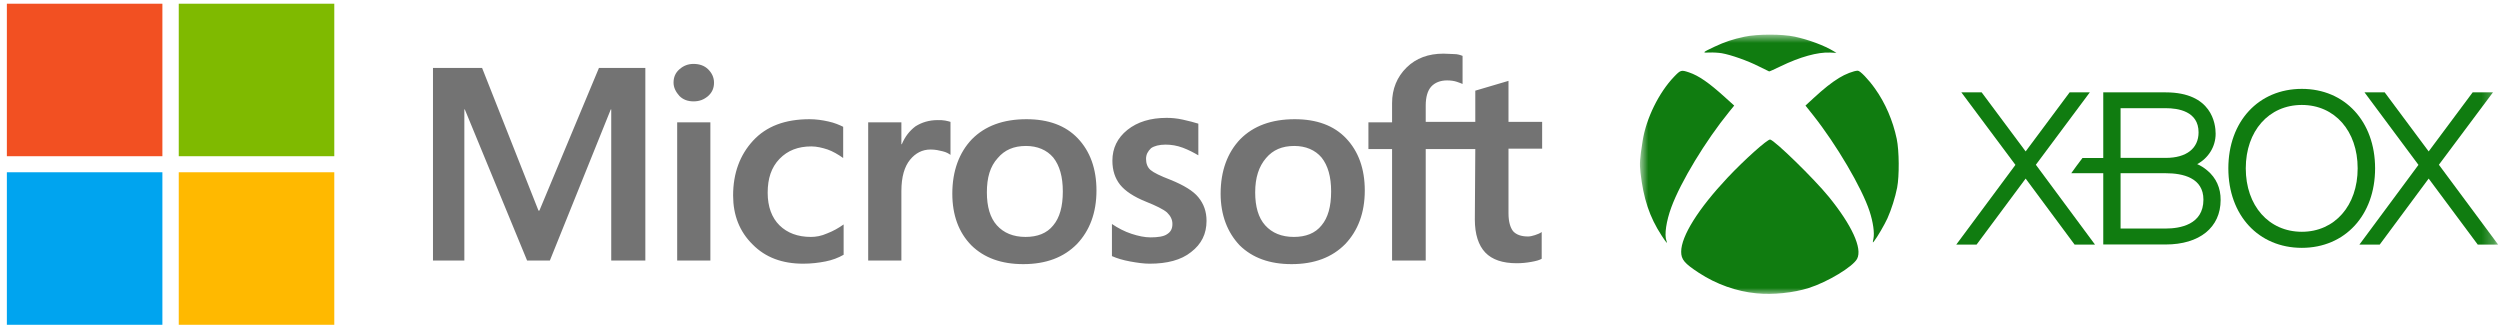
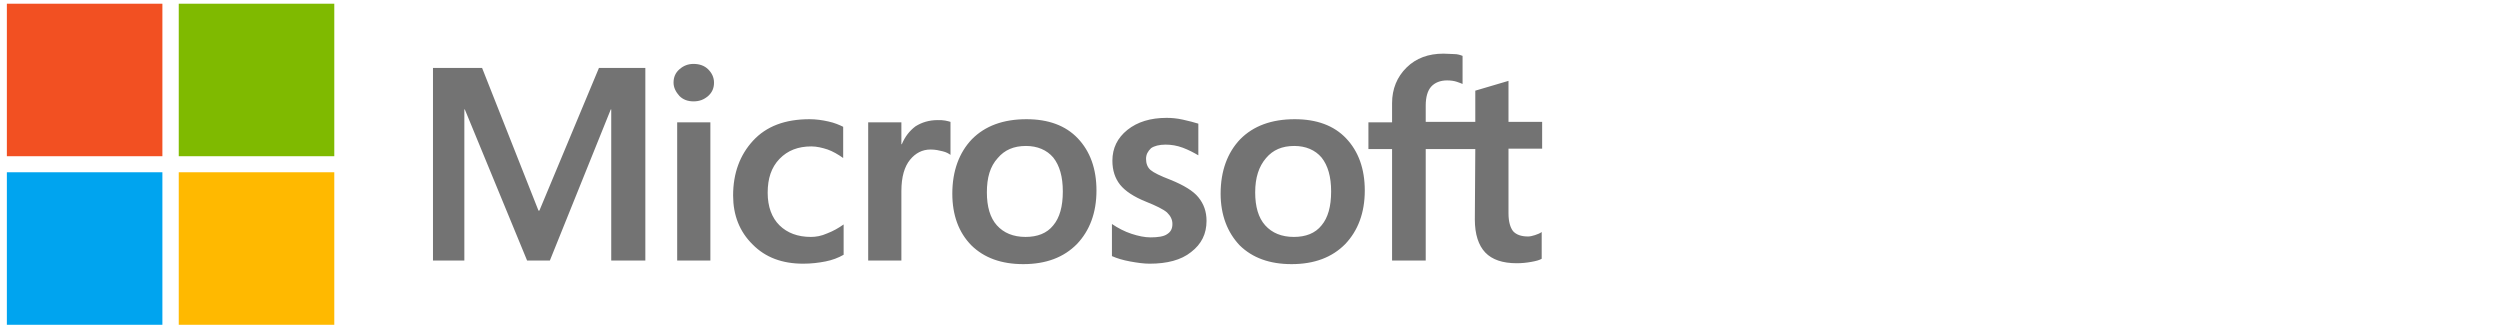
<svg xmlns="http://www.w3.org/2000/svg" width="204" height="27" viewBox="0 0 204 27" fill="none">
  <path d="M52.66 5.542V21.262H49.877V8.927H49.84L44.868 21.262H43.012L37.928 8.927H37.891V21.262H35.331V5.542H39.338L43.94 17.186H44.014L48.875 5.542H52.66ZM54.961 6.743C54.961 6.306 55.11 5.943 55.443 5.652C55.777 5.36 56.148 5.215 56.594 5.215C57.076 5.215 57.484 5.36 57.781 5.652C58.078 5.943 58.264 6.306 58.264 6.743C58.264 7.18 58.115 7.544 57.781 7.835C57.447 8.126 57.076 8.272 56.594 8.272C56.111 8.272 55.74 8.126 55.443 7.835C55.147 7.507 54.961 7.143 54.961 6.743ZM57.967 9.982V21.262H55.258V9.982H57.967ZM66.168 19.333C66.576 19.333 67.021 19.26 67.504 19.042C67.986 18.86 68.432 18.605 68.84 18.314V20.789C68.394 21.043 67.912 21.226 67.355 21.335C66.799 21.444 66.205 21.517 65.537 21.517C63.83 21.517 62.457 21.007 61.418 19.952C60.342 18.897 59.822 17.55 59.822 15.949C59.822 14.13 60.379 12.638 61.455 11.474C62.531 10.309 64.053 9.727 66.057 9.727C66.576 9.727 67.096 9.8 67.578 9.909C68.098 10.018 68.506 10.2 68.803 10.346V12.893C68.394 12.601 67.949 12.347 67.541 12.201C67.096 12.056 66.65 11.947 66.205 11.947C65.129 11.947 64.275 12.274 63.607 12.965C62.94 13.657 62.642 14.567 62.642 15.731C62.642 16.859 62.977 17.769 63.607 18.387C64.238 19.006 65.092 19.333 66.168 19.333ZM76.521 9.8C76.744 9.8 76.93 9.8 77.115 9.836C77.3 9.872 77.449 9.909 77.56 9.945V12.638C77.412 12.529 77.226 12.42 76.93 12.347C76.633 12.274 76.336 12.201 75.928 12.201C75.26 12.201 74.703 12.492 74.258 13.038C73.812 13.584 73.553 14.421 73.553 15.585V21.262H70.844V9.982H73.553V11.765H73.59C73.849 11.146 74.221 10.673 74.703 10.309C75.222 9.982 75.816 9.8 76.521 9.8ZM77.709 15.803C77.709 13.948 78.266 12.456 79.304 11.364C80.38 10.273 81.865 9.727 83.757 9.727C85.539 9.727 86.949 10.236 87.951 11.292C88.953 12.347 89.472 13.766 89.472 15.549C89.472 17.368 88.916 18.824 87.876 19.916C86.8 21.007 85.353 21.553 83.498 21.553C81.716 21.553 80.306 21.043 79.267 20.024C78.228 18.969 77.709 17.55 77.709 15.803ZM80.529 15.695C80.529 16.859 80.789 17.769 81.345 18.387C81.902 19.006 82.681 19.333 83.683 19.333C84.648 19.333 85.427 19.042 85.947 18.387C86.466 17.769 86.726 16.859 86.726 15.622C86.726 14.421 86.466 13.511 85.947 12.856C85.427 12.238 84.648 11.91 83.72 11.91C82.718 11.91 81.976 12.238 81.42 12.893C80.789 13.584 80.529 14.494 80.529 15.695ZM93.517 12.965C93.517 13.329 93.628 13.657 93.888 13.875C94.148 14.093 94.667 14.348 95.521 14.676C96.597 15.112 97.376 15.585 97.785 16.095C98.23 16.641 98.453 17.259 98.453 18.023C98.453 19.078 98.044 19.916 97.191 20.57C96.374 21.226 95.224 21.517 93.814 21.517C93.331 21.517 92.812 21.444 92.218 21.335C91.625 21.226 91.142 21.08 90.734 20.898V18.278C91.216 18.605 91.773 18.897 92.329 19.078C92.886 19.26 93.406 19.37 93.888 19.37C94.482 19.37 94.964 19.297 95.224 19.115C95.521 18.933 95.669 18.678 95.669 18.278C95.669 17.914 95.521 17.623 95.224 17.332C94.927 17.077 94.333 16.786 93.517 16.459C92.515 16.058 91.81 15.585 91.402 15.076C90.994 14.566 90.771 13.912 90.771 13.111C90.771 12.092 91.179 11.255 91.995 10.6C92.812 9.945 93.888 9.618 95.187 9.618C95.595 9.618 96.04 9.654 96.523 9.763C97.005 9.872 97.451 9.982 97.785 10.091V12.674C97.413 12.456 97.005 12.238 96.523 12.056C96.04 11.874 95.558 11.801 95.113 11.801C94.593 11.801 94.185 11.91 93.925 12.092C93.665 12.347 93.517 12.601 93.517 12.965ZM99.603 15.803C99.603 13.948 100.159 12.456 101.198 11.364C102.275 10.273 103.759 9.727 105.652 9.727C107.433 9.727 108.843 10.236 109.845 11.292C110.847 12.347 111.366 13.766 111.366 15.549C111.366 17.368 110.81 18.824 109.771 19.916C108.694 21.007 107.247 21.553 105.392 21.553C103.611 21.553 102.2 21.043 101.161 20.024C100.159 18.969 99.603 17.55 99.603 15.803ZM102.423 15.695C102.423 16.859 102.683 17.769 103.239 18.387C103.796 19.006 104.575 19.333 105.577 19.333C106.542 19.333 107.321 19.042 107.841 18.387C108.36 17.769 108.62 16.859 108.62 15.622C108.62 14.421 108.36 13.511 107.841 12.856C107.321 12.238 106.542 11.91 105.615 11.91C104.613 11.91 103.87 12.238 103.314 12.893C102.72 13.584 102.423 14.494 102.423 15.695ZM120.384 12.165H116.339V21.262H113.593V12.165H111.663V9.982H113.593V8.417C113.593 7.253 114.001 6.27 114.78 5.506C115.56 4.742 116.561 4.378 117.786 4.378C118.12 4.378 118.417 4.414 118.677 4.414C118.937 4.414 119.159 4.487 119.345 4.56V6.852C119.27 6.816 119.085 6.743 118.862 6.67C118.64 6.598 118.38 6.561 118.083 6.561C117.526 6.561 117.081 6.743 116.784 7.071C116.487 7.398 116.339 7.944 116.339 8.599V9.945H120.384V7.398L123.093 6.598V9.945H125.839V12.129H123.093V17.405C123.093 18.096 123.241 18.569 123.464 18.86C123.723 19.151 124.132 19.297 124.688 19.297C124.837 19.297 125.022 19.26 125.245 19.188C125.468 19.115 125.653 19.042 125.802 18.933V21.116C125.616 21.226 125.356 21.298 124.948 21.371C124.54 21.444 124.169 21.48 123.761 21.48C122.61 21.48 121.757 21.189 121.2 20.607C120.644 20.024 120.347 19.115 120.347 17.914L120.384 12.165Z" fill="#737373" />
  <path d="M13.251 0.303H0.56V12.747H13.251V0.303Z" fill="#F25022" />
  <path d="M27.278 0.303H14.586V12.747H27.278V0.303Z" fill="#7FBA00" />
  <path d="M13.251 14.057H0.56V26.502H13.251V14.057Z" fill="#00A4EF" />
  <path d="M27.278 14.057H14.586V26.502H27.278V14.057Z" fill="#FFB900" />
  <mask id="mask0_30_529" style="mask-type:luminance" maskUnits="userSpaceOnUse" x="133" y="2" width="71" height="23">
-     <path d="M203.74 2.779H133.839V24.026H203.74V2.779Z" fill="white" />
-   </mask>
+     </mask>
  <g mask="url(#mask0_30_529)">
    <path d="M203.842 19.95L199.013 13.444L203.425 7.537H201.768L198.179 12.356L194.591 7.537H192.944L197.346 13.454L192.527 19.96H194.184L198.179 14.572L202.185 19.96H203.842" fill="#107C10" />
-     <path d="M170.945 19.95L166.126 13.444L170.528 7.537H168.881L165.293 12.356L161.704 7.537H160.047L164.459 13.454L159.63 19.96H161.288L165.293 14.572L169.288 19.96H170.945" fill="#107C10" />
    <path d="M176.729 18.648C176.729 18.648 173.619 18.648 173.039 18.648V14.135C173.609 14.135 176.729 14.135 176.729 14.135C178.132 14.135 179.8 14.511 179.8 16.29C179.8 18.343 177.868 18.648 176.729 18.648ZM173.039 8.828C173.609 8.828 176.729 8.828 176.729 8.828C177.726 8.828 179.403 9.072 179.403 10.8C179.403 12.101 178.427 12.884 176.729 12.884C176.729 12.884 173.619 12.884 173.039 12.884V8.828ZM180.115 13.911C179.851 13.687 179.576 13.515 179.291 13.393C180.196 12.905 180.796 11.979 180.796 10.912C180.796 10.119 180.501 7.537 176.719 7.537H171.626V12.894C171.626 12.894 169.979 12.894 169.929 12.894C169.705 13.179 169.207 13.86 169.014 14.135C169.197 14.135 171.626 14.135 171.626 14.135V19.95H176.719C179.484 19.95 181.203 18.557 181.203 16.32C181.213 15.345 180.836 14.511 180.115 13.911Z" fill="#107C10" />
-     <path d="M187.83 18.913C185.136 18.913 183.255 16.788 183.255 13.738C183.255 10.688 185.136 8.564 187.83 8.564C190.514 8.564 192.385 10.688 192.385 13.738C192.385 16.778 190.514 18.913 187.83 18.913ZM187.83 7.252C184.293 7.252 181.833 9.916 181.833 13.738C181.833 17.561 184.293 20.224 187.83 20.224C191.348 20.224 193.808 17.561 193.808 13.738C193.808 9.916 191.348 7.252 187.83 7.252Z" fill="#107C10" />
-     <path d="M143.326 23.936C141.701 23.781 140.054 23.196 138.638 22.27C137.452 21.495 137.184 21.178 137.184 20.542C137.184 19.266 138.586 17.03 140.982 14.484C142.345 13.037 144.24 11.341 144.445 11.386C144.844 11.475 148.032 14.589 149.225 16.053C151.113 18.373 151.982 20.271 151.541 21.117C151.205 21.761 149.126 23.017 147.599 23.499C146.34 23.898 144.686 24.068 143.326 23.936ZM135.584 19.217C134.6 17.704 134.102 16.213 133.86 14.059C133.78 13.347 133.809 12.941 134.041 11.479C134.33 9.659 135.363 7.554 136.608 6.258C137.139 5.706 137.186 5.691 137.832 5.91C138.617 6.175 139.453 6.753 140.752 7.93L141.511 8.616L141.097 9.126C139.174 11.489 137.146 14.838 136.383 16.91C135.967 18.035 135.801 19.168 135.979 19.637C136.099 19.954 135.988 19.837 135.584 19.217ZM152.873 19.473C152.969 18.998 152.847 18.125 152.558 17.244C151.935 15.336 149.847 11.785 147.93 9.373L147.327 8.614L147.98 8.012C148.833 7.228 149.424 6.758 150.063 6.361C150.568 6.046 151.287 5.769 151.597 5.769C151.787 5.769 152.459 6.467 153.002 7.23C153.843 8.409 154.46 9.842 154.773 11.332C154.975 12.294 154.991 14.355 154.806 15.313C154.653 16.1 154.329 17.122 154.014 17.817C153.777 18.336 153.19 19.344 152.931 19.673C152.8 19.837 152.8 19.837 152.873 19.473ZM143.5 5.407C142.615 4.956 141.25 4.475 140.496 4.343C140.23 4.299 139.782 4.273 139.493 4.287C138.87 4.318 138.899 4.287 139.897 3.815C140.726 3.423 141.419 3.192 142.359 2.995C143.416 2.772 145.401 2.77 146.441 2.99C147.564 3.227 148.886 3.721 149.631 4.179L149.852 4.315L149.345 4.289C148.335 4.238 146.864 4.646 145.283 5.417C144.806 5.649 144.393 5.835 144.362 5.828C144.334 5.823 143.944 5.633 143.5 5.407Z" fill="#107C10" />
+     <path d="M187.83 18.913C185.136 18.913 183.255 16.788 183.255 13.738C183.255 10.688 185.136 8.564 187.83 8.564C190.514 8.564 192.385 10.688 192.385 13.738C192.385 16.778 190.514 18.913 187.83 18.913ZM187.83 7.252C184.293 7.252 181.833 9.916 181.833 13.738C181.833 17.561 184.293 20.224 187.83 20.224C191.348 20.224 193.808 17.561 193.808 13.738Z" fill="#107C10" />
  </g>
</svg>